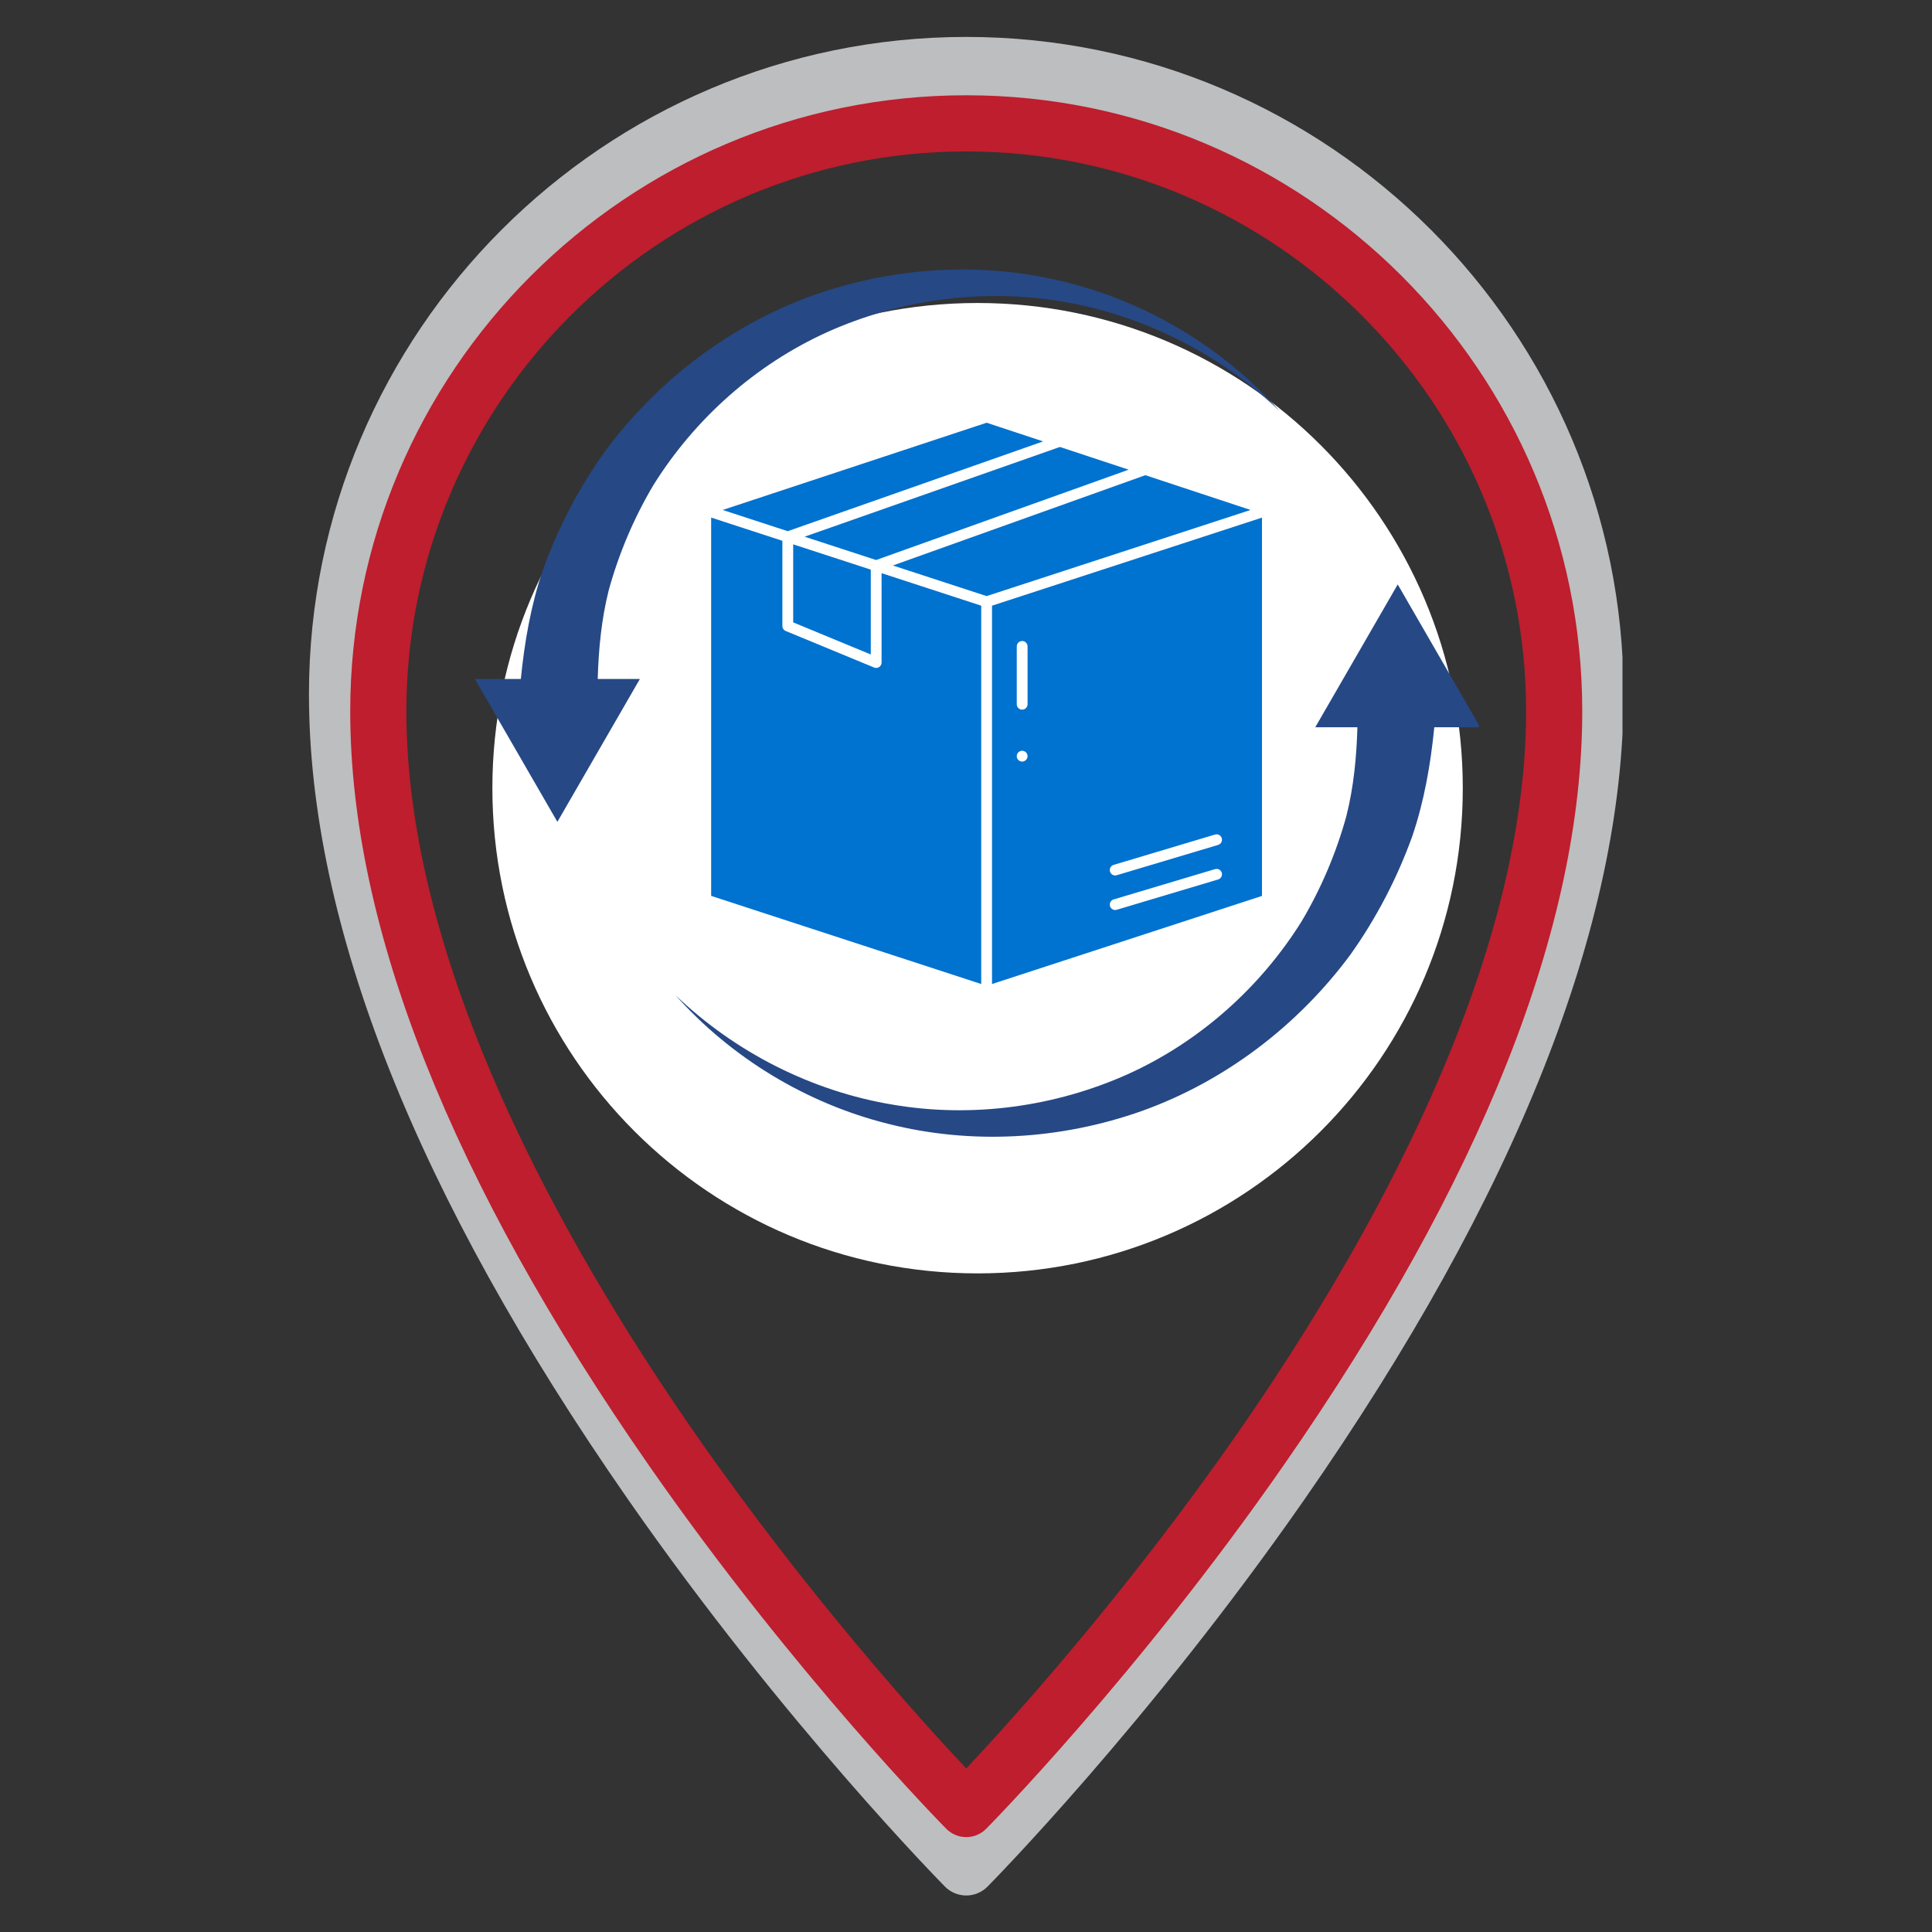
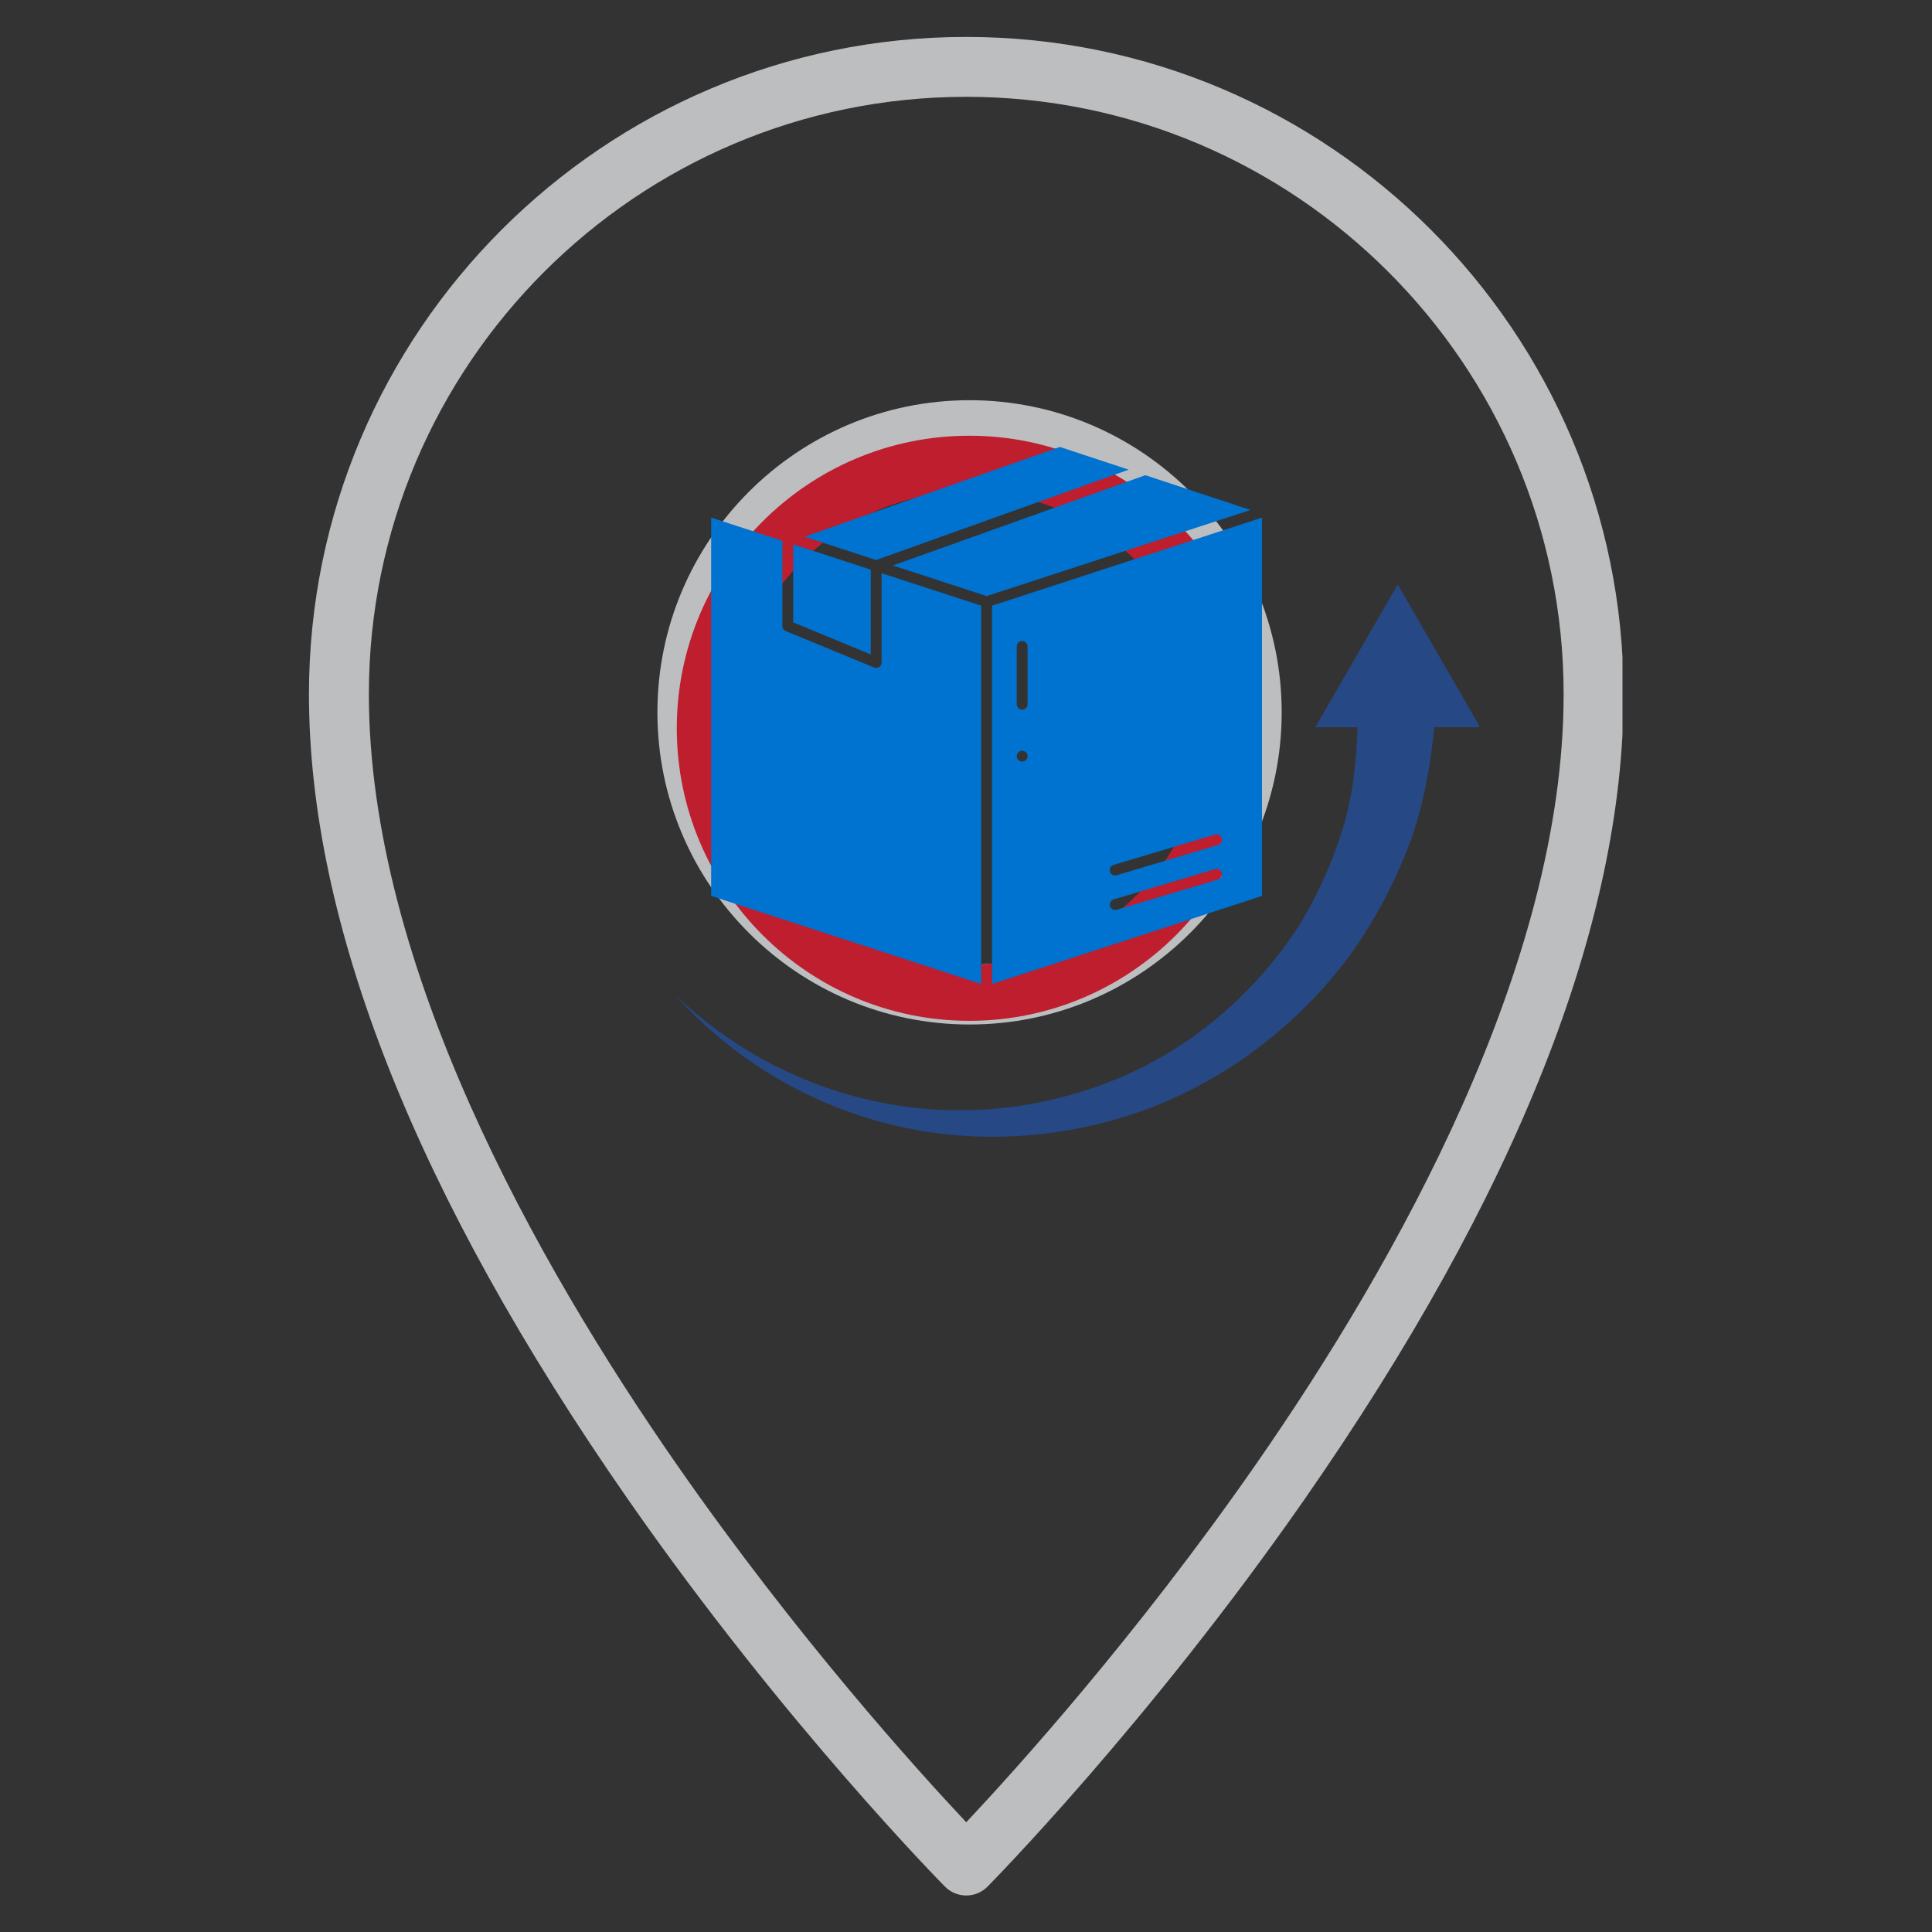
<svg xmlns="http://www.w3.org/2000/svg" width="500" zoomAndPan="magnify" viewBox="0 0 375 375" height="500" preserveAspectRatio="xMidYMid meet">
  <rect x="0" y="0" width="375" height="375" fill="#333333" stroke="none" />
  <defs>
    <clipPath id="2ae648df90">
      <path d="M 0.887 1.129 L 255.922 1.129 L 255.922 361.961 L 0.887 361.961 Z M 0.887 1.129 " clip-rule="nonzero" />
    </clipPath>
    <clipPath id="1de608c964">
-       <path d="M 8.902 12.457 L 248.344 12.457 L 248.344 351 L 8.902 351 Z M 8.902 12.457 " clip-rule="nonzero" />
-     </clipPath>
+       </clipPath>
    <clipPath id="09b3109cfe">
      <path d="M 36.57 52.812 L 224.926 52.812 L 224.926 241.164 L 36.57 241.164 Z M 36.57 52.812 " clip-rule="nonzero" />
    </clipPath>
    <clipPath id="f16ff95c33">
-       <path d="M 130.746 52.812 C 78.734 52.812 36.57 94.977 36.57 146.988 C 36.57 199 78.734 241.164 130.746 241.164 C 182.758 241.164 224.926 199 224.926 146.988 C 224.926 94.977 182.758 52.812 130.746 52.812 Z M 130.746 52.812 " clip-rule="nonzero" />
-     </clipPath>
+       </clipPath>
    <clipPath id="fa447b6eff">
      <path d="M 0.57 0.812 L 188.926 0.812 L 188.926 189.164 L 0.57 189.164 Z M 0.57 0.812 " clip-rule="nonzero" />
    </clipPath>
    <clipPath id="57929b2a74">
      <path d="M 94.746 0.812 C 42.734 0.812 0.57 42.977 0.57 94.988 C 0.57 147 42.734 189.164 94.746 189.164 C 146.758 189.164 188.926 147 188.926 94.988 C 188.926 42.977 146.758 0.812 94.746 0.812 Z M 94.746 0.812 " clip-rule="nonzero" />
    </clipPath>
    <clipPath id="e573d447d2">
      <rect x="0" width="189" y="0" height="190" />
    </clipPath>
    <clipPath id="3ebfd7b82c">
      <path d="M 72 107 L 228.066 107 L 228.066 215 L 72 215 Z M 72 107 " clip-rule="nonzero" />
    </clipPath>
    <clipPath id="e42bf5830d">
-       <path d="M 33.172 46 L 190 46 L 190 154 L 33.172 154 Z M 33.172 46 " clip-rule="nonzero" />
-     </clipPath>
+       </clipPath>
    <clipPath id="dec6acd9c2">
      <path d="M 79.035 94 L 132 94 L 132 185 L 79.035 185 Z M 79.035 94 " clip-rule="nonzero" />
    </clipPath>
    <clipPath id="08059fc97c">
      <path d="M 133 94 L 185.949 94 L 185.949 185 L 133 185 Z M 133 94 " clip-rule="nonzero" />
    </clipPath>
    <clipPath id="4744c2aaf6">
      <rect x="0" width="257" y="0" height="363" />
    </clipPath>
  </defs>
  <g transform="matrix(1, 0, 0, 1, 59, 6)">
    <g clip-path="url(#4744c2aaf6)">
      <g clip-path="url(#2ae648df90)">
        <path fill="#bcbec0" d="M 184.77 278.227 C 161.438 311.773 137.844 337.816 128.547 347.699 C 119.254 337.816 95.656 311.773 72.328 278.227 C 45.082 239.035 12.598 181.293 12.598 128.746 C 12.598 64.812 64.609 12.793 128.547 12.793 C 192.484 12.793 244.5 64.812 244.5 128.746 C 244.5 181.293 212.016 239.035 184.77 278.227 Z M 128.547 1.168 C 58.199 1.168 0.969 58.402 0.969 128.746 C 0.969 173.391 21.805 225.973 62.891 285.023 C 93.273 328.676 124.117 359.887 124.422 360.195 C 125.512 361.297 127 361.914 128.547 361.914 C 130.098 361.914 131.582 361.297 132.672 360.195 C 132.98 359.887 163.824 328.676 194.203 285.023 C 235.293 225.973 256.129 173.391 256.129 128.746 C 256.129 58.402 198.898 1.168 128.547 1.168 " fill-opacity="1" fill-rule="nonzero" />
      </g>
      <path fill="#bcbec0" d="M 129.188 181.227 C 102.191 181.227 80.227 159.262 80.227 132.266 C 80.227 105.27 102.191 83.305 129.188 83.305 C 156.184 83.305 178.148 105.27 178.148 132.266 C 178.148 159.262 156.184 181.227 129.188 181.227 Z M 129.188 71.68 C 95.781 71.68 68.602 98.859 68.602 132.266 C 68.602 165.676 95.781 192.855 129.188 192.855 C 162.598 192.855 189.773 165.676 189.773 132.266 C 189.773 98.859 162.598 71.68 129.188 71.68 " fill-opacity="1" fill-rule="nonzero" />
      <g clip-path="url(#1de608c964)">
        <path fill="#be1e2d" d="M 181.234 272.148 C 159.371 303.59 137.258 327.996 128.547 337.258 C 119.832 327.996 97.723 303.59 75.855 272.148 C 50.32 235.422 19.875 181.305 19.875 132.059 C 19.875 72.141 68.625 23.391 128.547 23.391 C 188.465 23.391 237.215 72.141 237.215 132.059 C 237.215 181.305 206.77 235.422 181.234 272.148 Z M 128.547 12.492 C 62.613 12.492 8.98 66.133 8.98 132.059 C 8.98 173.898 28.508 223.176 67.012 278.52 C 95.484 319.43 124.391 348.68 124.68 348.973 C 125.699 350.004 127.094 350.582 128.547 350.582 C 129.996 350.582 131.391 350.004 132.41 348.973 C 132.699 348.68 161.605 319.43 190.078 278.52 C 228.586 223.176 248.113 173.898 248.113 132.059 C 248.113 66.133 194.477 12.492 128.547 12.492 " fill-opacity="1" fill-rule="nonzero" />
      </g>
      <path fill="#be1e2d" d="M 129.145 181.242 C 103.844 181.242 83.258 160.66 83.258 135.355 C 83.258 110.055 103.844 89.473 129.145 89.473 C 154.445 89.473 175.031 110.055 175.031 135.355 C 175.031 160.66 154.445 181.242 129.145 181.242 Z M 129.145 78.574 C 97.84 78.574 72.363 104.047 72.363 135.355 C 72.363 166.668 97.84 192.141 129.145 192.141 C 160.457 192.141 185.926 166.668 185.926 135.355 C 185.926 104.047 160.457 78.574 129.145 78.574 " fill-opacity="1" fill-rule="nonzero" />
      <g clip-path="url(#09b3109cfe)">
        <g clip-path="url(#f16ff95c33)">
          <g transform="matrix(1, 0, 0, 1, 36, 52)">
            <g clip-path="url(#e573d447d2)">
              <g clip-path="url(#fa447b6eff)">
                <g clip-path="url(#57929b2a74)">
-                   <path fill="#ffffff" d="M 0.57 0.812 L 188.926 0.812 L 188.926 189.164 L 0.57 189.164 Z M 0.57 0.812 " fill-opacity="1" fill-rule="nonzero" />
-                 </g>
+                   </g>
              </g>
            </g>
          </g>
        </g>
      </g>
      <g clip-path="url(#3ebfd7b82c)">
        <path fill="#264885" d="M 228.309 135.164 L 212.297 107.438 L 196.289 135.164 L 204.473 135.164 C 204.305 140.934 203.762 146.707 202.34 152.367 C 200.379 159.5 197.461 166.41 193.621 172.871 C 185.66 185.594 173.914 196.176 159.871 202.516 C 145.863 208.789 129.781 211.07 114.219 208.402 C 98.672 205.809 83.785 198.344 72.125 187.18 C 82.863 199.227 97.387 208.141 113.43 212.145 C 129.461 216.215 146.82 215.27 162.742 209.602 C 178.668 203.875 192.836 193.18 203.121 179.289 C 208.125 172.246 212.172 164.5 215.137 156.273 C 217.438 149.473 218.684 142.355 219.395 135.164 Z M 228.309 135.164 " fill-opacity="1" fill-rule="nonzero" />
      </g>
      <g clip-path="url(#e42bf5830d)">
        <path fill="#264885" d="M 67.867 88.09 C 75.828 75.363 87.574 64.785 101.613 58.441 C 115.625 52.168 131.707 49.887 147.27 52.555 C 162.816 55.148 177.703 62.613 189.363 73.781 C 178.625 61.73 164.102 52.816 148.059 48.816 C 132.027 44.742 114.668 45.688 98.746 51.355 C 82.82 57.086 68.652 67.781 58.367 81.672 C 53.363 88.711 49.312 96.461 46.352 104.684 C 44.051 111.488 42.805 118.602 42.094 125.793 L 33.176 125.793 L 49.188 153.52 L 65.199 125.793 L 57.016 125.793 C 57.184 120.027 57.727 114.254 59.145 108.594 C 61.109 101.457 64.023 94.551 67.867 88.09 Z M 67.867 88.09 " fill-opacity="1" fill-rule="nonzero" />
      </g>
      <path fill="#0072cf" d="M 132.5 109.699 L 183.73 92.984 L 163.309 86.234 L 114.305 103.762 Z M 132.5 109.699 " fill-opacity="1" fill-rule="nonzero" />
      <g clip-path="url(#dec6acd9c2)">
        <path fill="#0072cf" d="M 131.453 111.562 L 112.113 105.254 L 112.113 122.598 C 112.113 122.738 112.086 122.871 112.035 123 C 111.98 123.129 111.906 123.242 111.805 123.34 C 111.707 123.438 111.594 123.516 111.465 123.566 C 111.336 123.621 111.203 123.648 111.066 123.648 C 110.926 123.645 110.793 123.621 110.664 123.566 L 93.504 116.473 C 93.309 116.391 93.152 116.262 93.035 116.086 C 92.914 115.91 92.855 115.715 92.859 115.504 L 92.859 98.969 L 78.961 94.438 L 78.961 167.867 L 131.453 184.996 Z M 131.453 111.562 " fill-opacity="1" fill-rule="nonzero" />
      </g>
      <g clip-path="url(#08059fc97c)">
        <path fill="#0072cf" d="M 186.043 94.438 L 133.551 111.562 L 133.551 184.996 L 186.043 167.867 Z M 140.133 141.512 C 140.039 141.613 139.926 141.691 139.797 141.742 C 139.668 141.793 139.535 141.82 139.398 141.828 C 139.113 141.82 138.867 141.715 138.664 141.512 C 138.453 141.312 138.348 141.07 138.352 140.777 C 138.352 140.484 138.457 140.234 138.664 140.023 C 138.762 139.93 138.871 139.859 139 139.812 C 139.266 139.691 139.531 139.691 139.797 139.812 C 139.922 139.859 140.035 139.93 140.133 140.023 C 140.344 140.23 140.445 140.484 140.449 140.777 C 140.445 141.066 140.344 141.312 140.133 141.512 Z M 140.449 130.695 C 140.449 130.832 140.422 130.965 140.367 131.094 C 140.316 131.223 140.238 131.336 140.141 131.434 C 140.043 131.535 139.93 131.609 139.801 131.664 C 139.672 131.715 139.539 131.742 139.398 131.742 C 139.262 131.742 139.125 131.715 138.996 131.664 C 138.871 131.609 138.758 131.535 138.656 131.434 C 138.559 131.336 138.484 131.223 138.43 131.094 C 138.379 130.965 138.352 130.832 138.352 130.695 L 138.352 119.465 C 138.352 119.328 138.379 119.191 138.43 119.066 C 138.484 118.938 138.559 118.824 138.656 118.727 C 138.758 118.625 138.871 118.551 138.996 118.496 C 139.125 118.445 139.262 118.418 139.398 118.418 C 139.539 118.418 139.672 118.445 139.801 118.496 C 139.93 118.551 140.043 118.625 140.141 118.727 C 140.238 118.824 140.316 118.938 140.367 119.066 C 140.422 119.191 140.449 119.328 140.449 119.465 Z M 177.441 164.703 L 157.758 170.586 C 157.66 170.617 157.562 170.633 157.457 170.629 C 157.199 170.629 156.969 170.547 156.773 170.375 C 156.574 170.207 156.457 169.992 156.422 169.734 C 156.383 169.477 156.434 169.238 156.574 169.02 C 156.715 168.801 156.91 168.652 157.156 168.578 L 176.836 162.695 C 176.969 162.656 177.105 162.641 177.246 162.656 C 177.383 162.668 177.516 162.707 177.637 162.773 C 177.758 162.84 177.863 162.926 177.953 163.035 C 178.039 163.145 178.105 163.262 178.145 163.398 C 178.184 163.531 178.199 163.668 178.184 163.805 C 178.168 163.941 178.129 164.074 178.062 164.195 C 177.996 164.32 177.91 164.426 177.805 164.512 C 177.695 164.602 177.574 164.664 177.441 164.703 Z M 177.441 157.996 L 157.758 163.879 C 157.66 163.91 157.559 163.922 157.457 163.922 C 157.199 163.922 156.969 163.84 156.773 163.668 C 156.574 163.496 156.457 163.285 156.422 163.027 C 156.383 162.77 156.434 162.531 156.574 162.312 C 156.715 162.094 156.91 161.945 157.156 161.871 L 176.836 155.984 C 176.969 155.945 177.105 155.934 177.246 155.945 C 177.383 155.961 177.512 156 177.637 156.066 C 177.758 156.133 177.863 156.219 177.953 156.328 C 178.039 156.434 178.102 156.555 178.145 156.688 C 178.184 156.82 178.195 156.957 178.184 157.094 C 178.168 157.234 178.129 157.363 178.062 157.488 C 177.996 157.609 177.91 157.715 177.801 157.801 C 177.695 157.891 177.574 157.953 177.441 157.996 Z M 177.441 157.996 " fill-opacity="1" fill-rule="nonzero" />
      </g>
-       <path fill="#0072cf" d="M 143.465 79.676 L 132.5 76.051 L 81.273 92.984 L 93.895 97.102 Z M 143.465 79.676 " fill-opacity="1" fill-rule="nonzero" />
      <path fill="#0072cf" d="M 94.957 114.805 L 110.016 121.031 L 110.016 104.566 L 94.957 99.656 Z M 94.957 114.805 " fill-opacity="1" fill-rule="nonzero" />
      <path fill="#0072cf" d="M 111.051 102.699 L 160.074 85.164 L 146.727 80.754 L 97.172 98.172 Z M 111.051 102.699 " fill-opacity="1" fill-rule="nonzero" />
    </g>
  </g>
</svg>